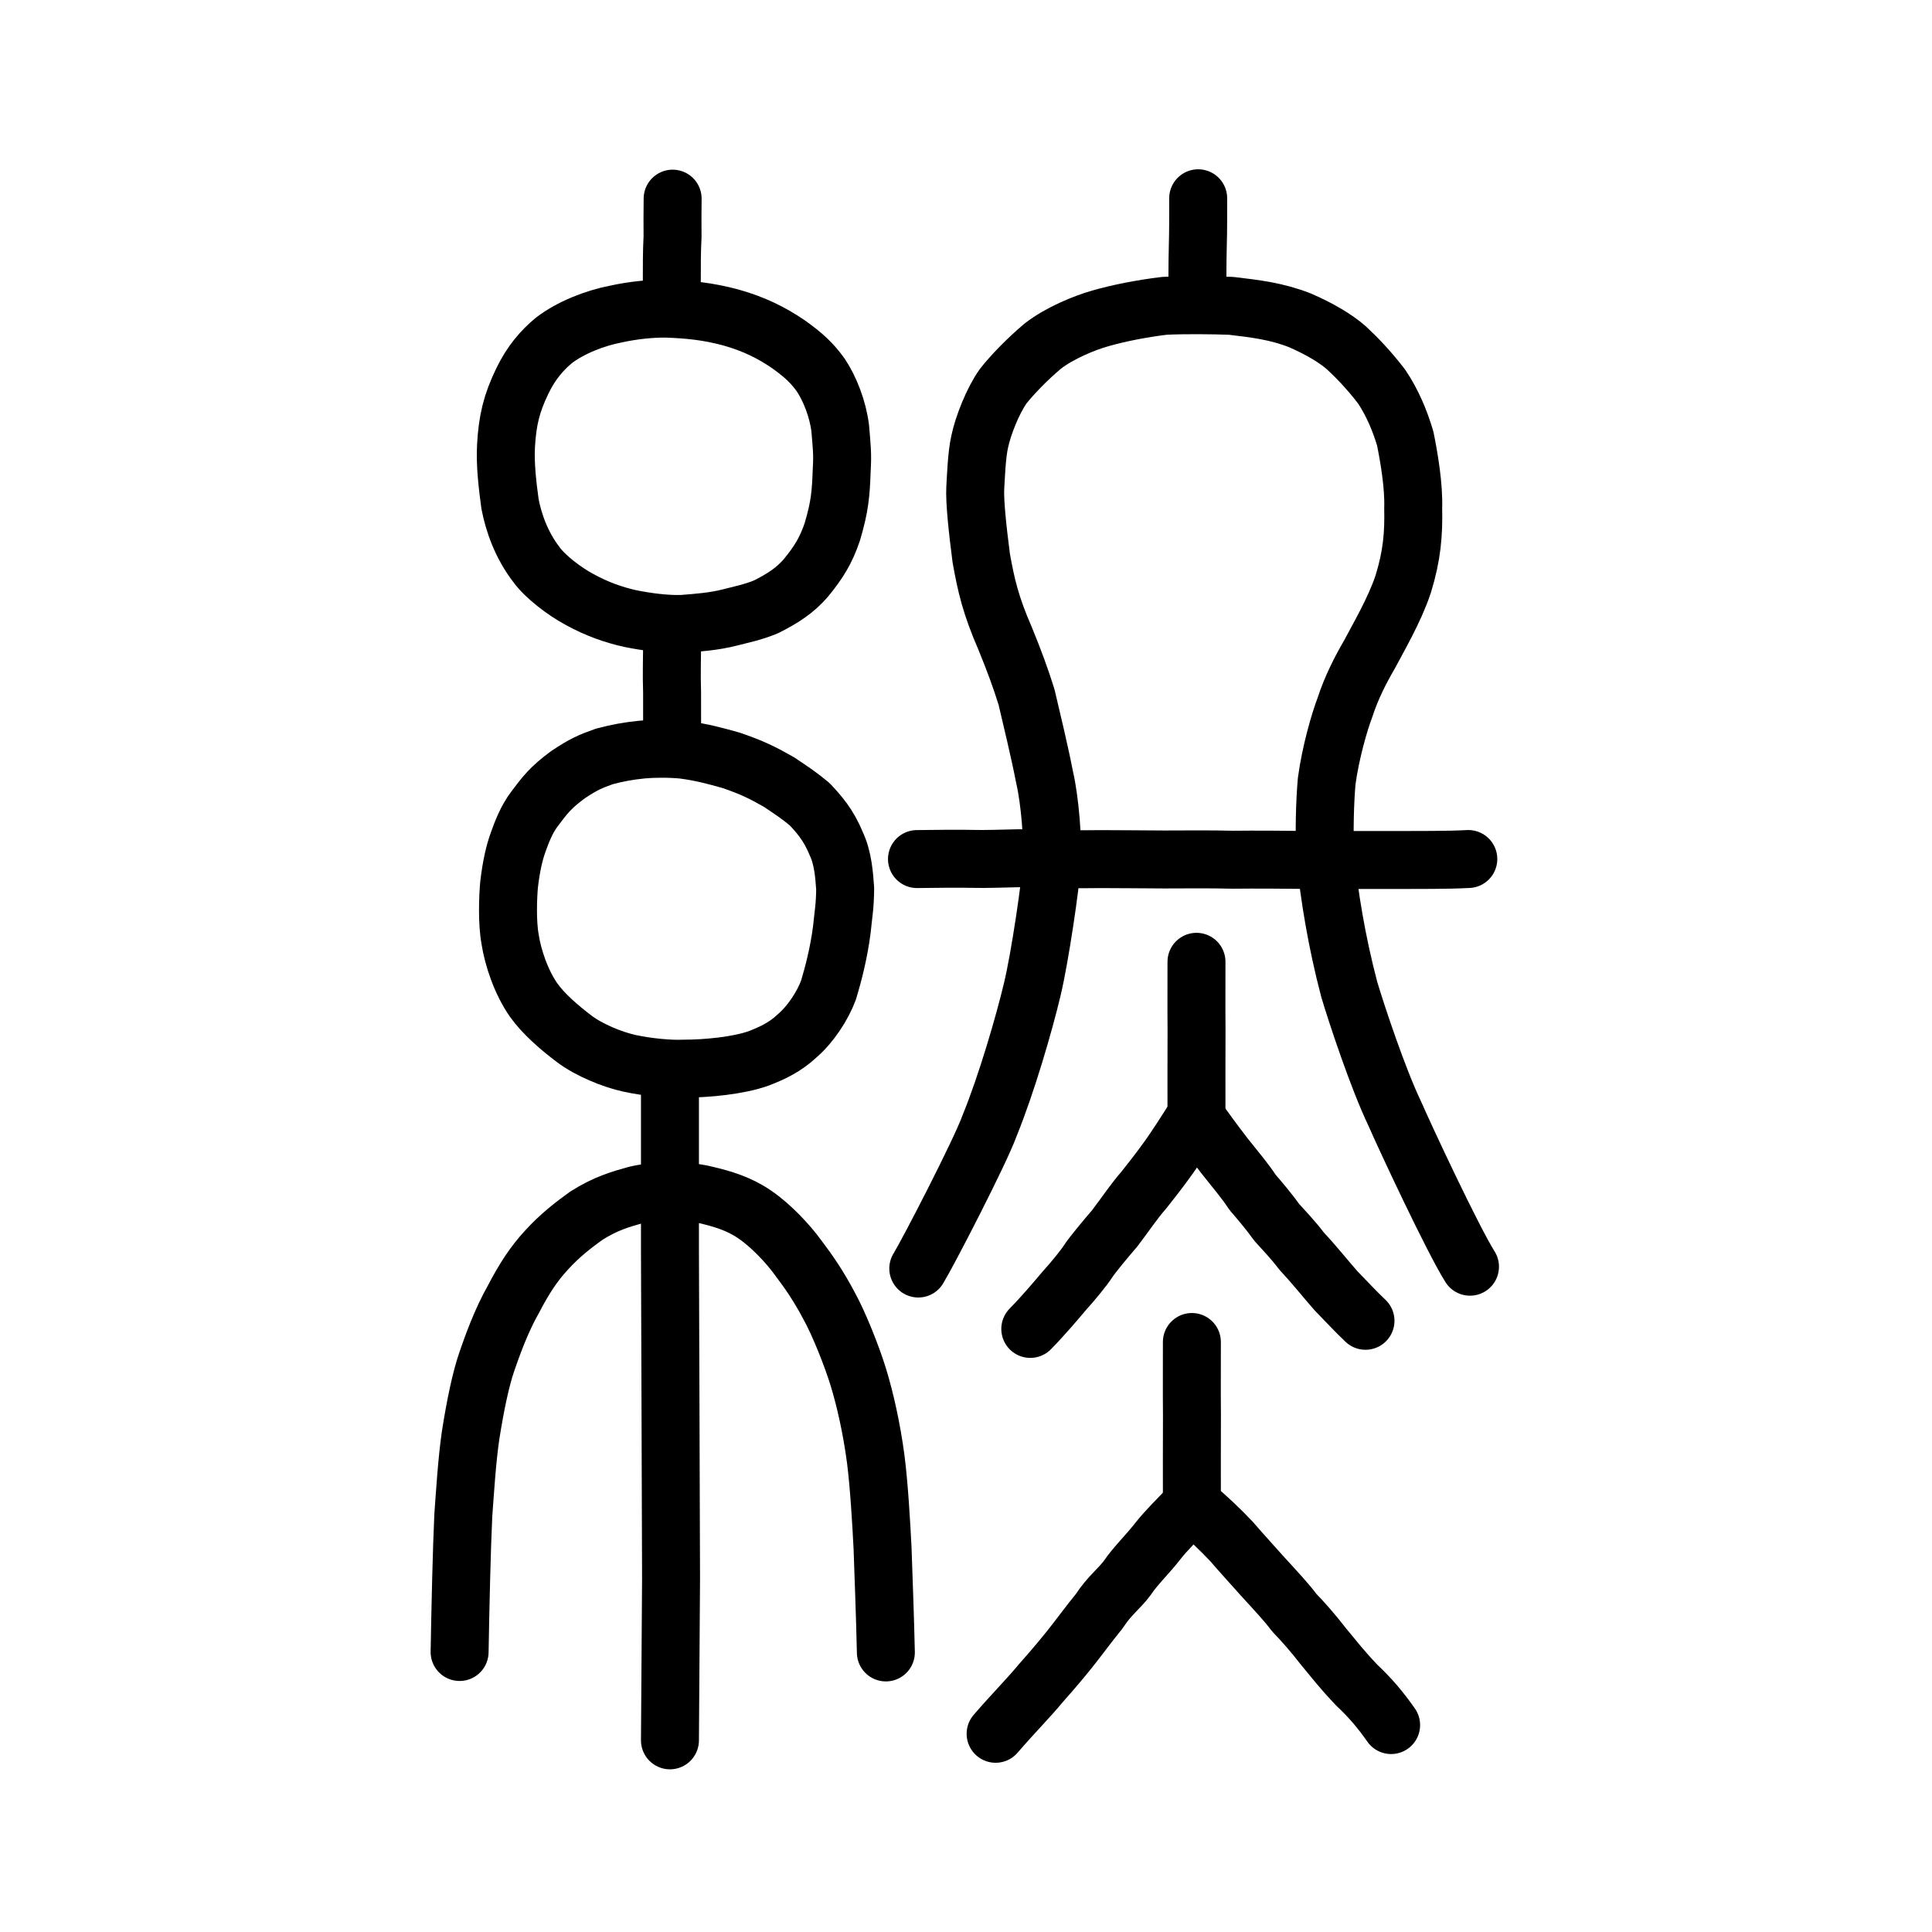
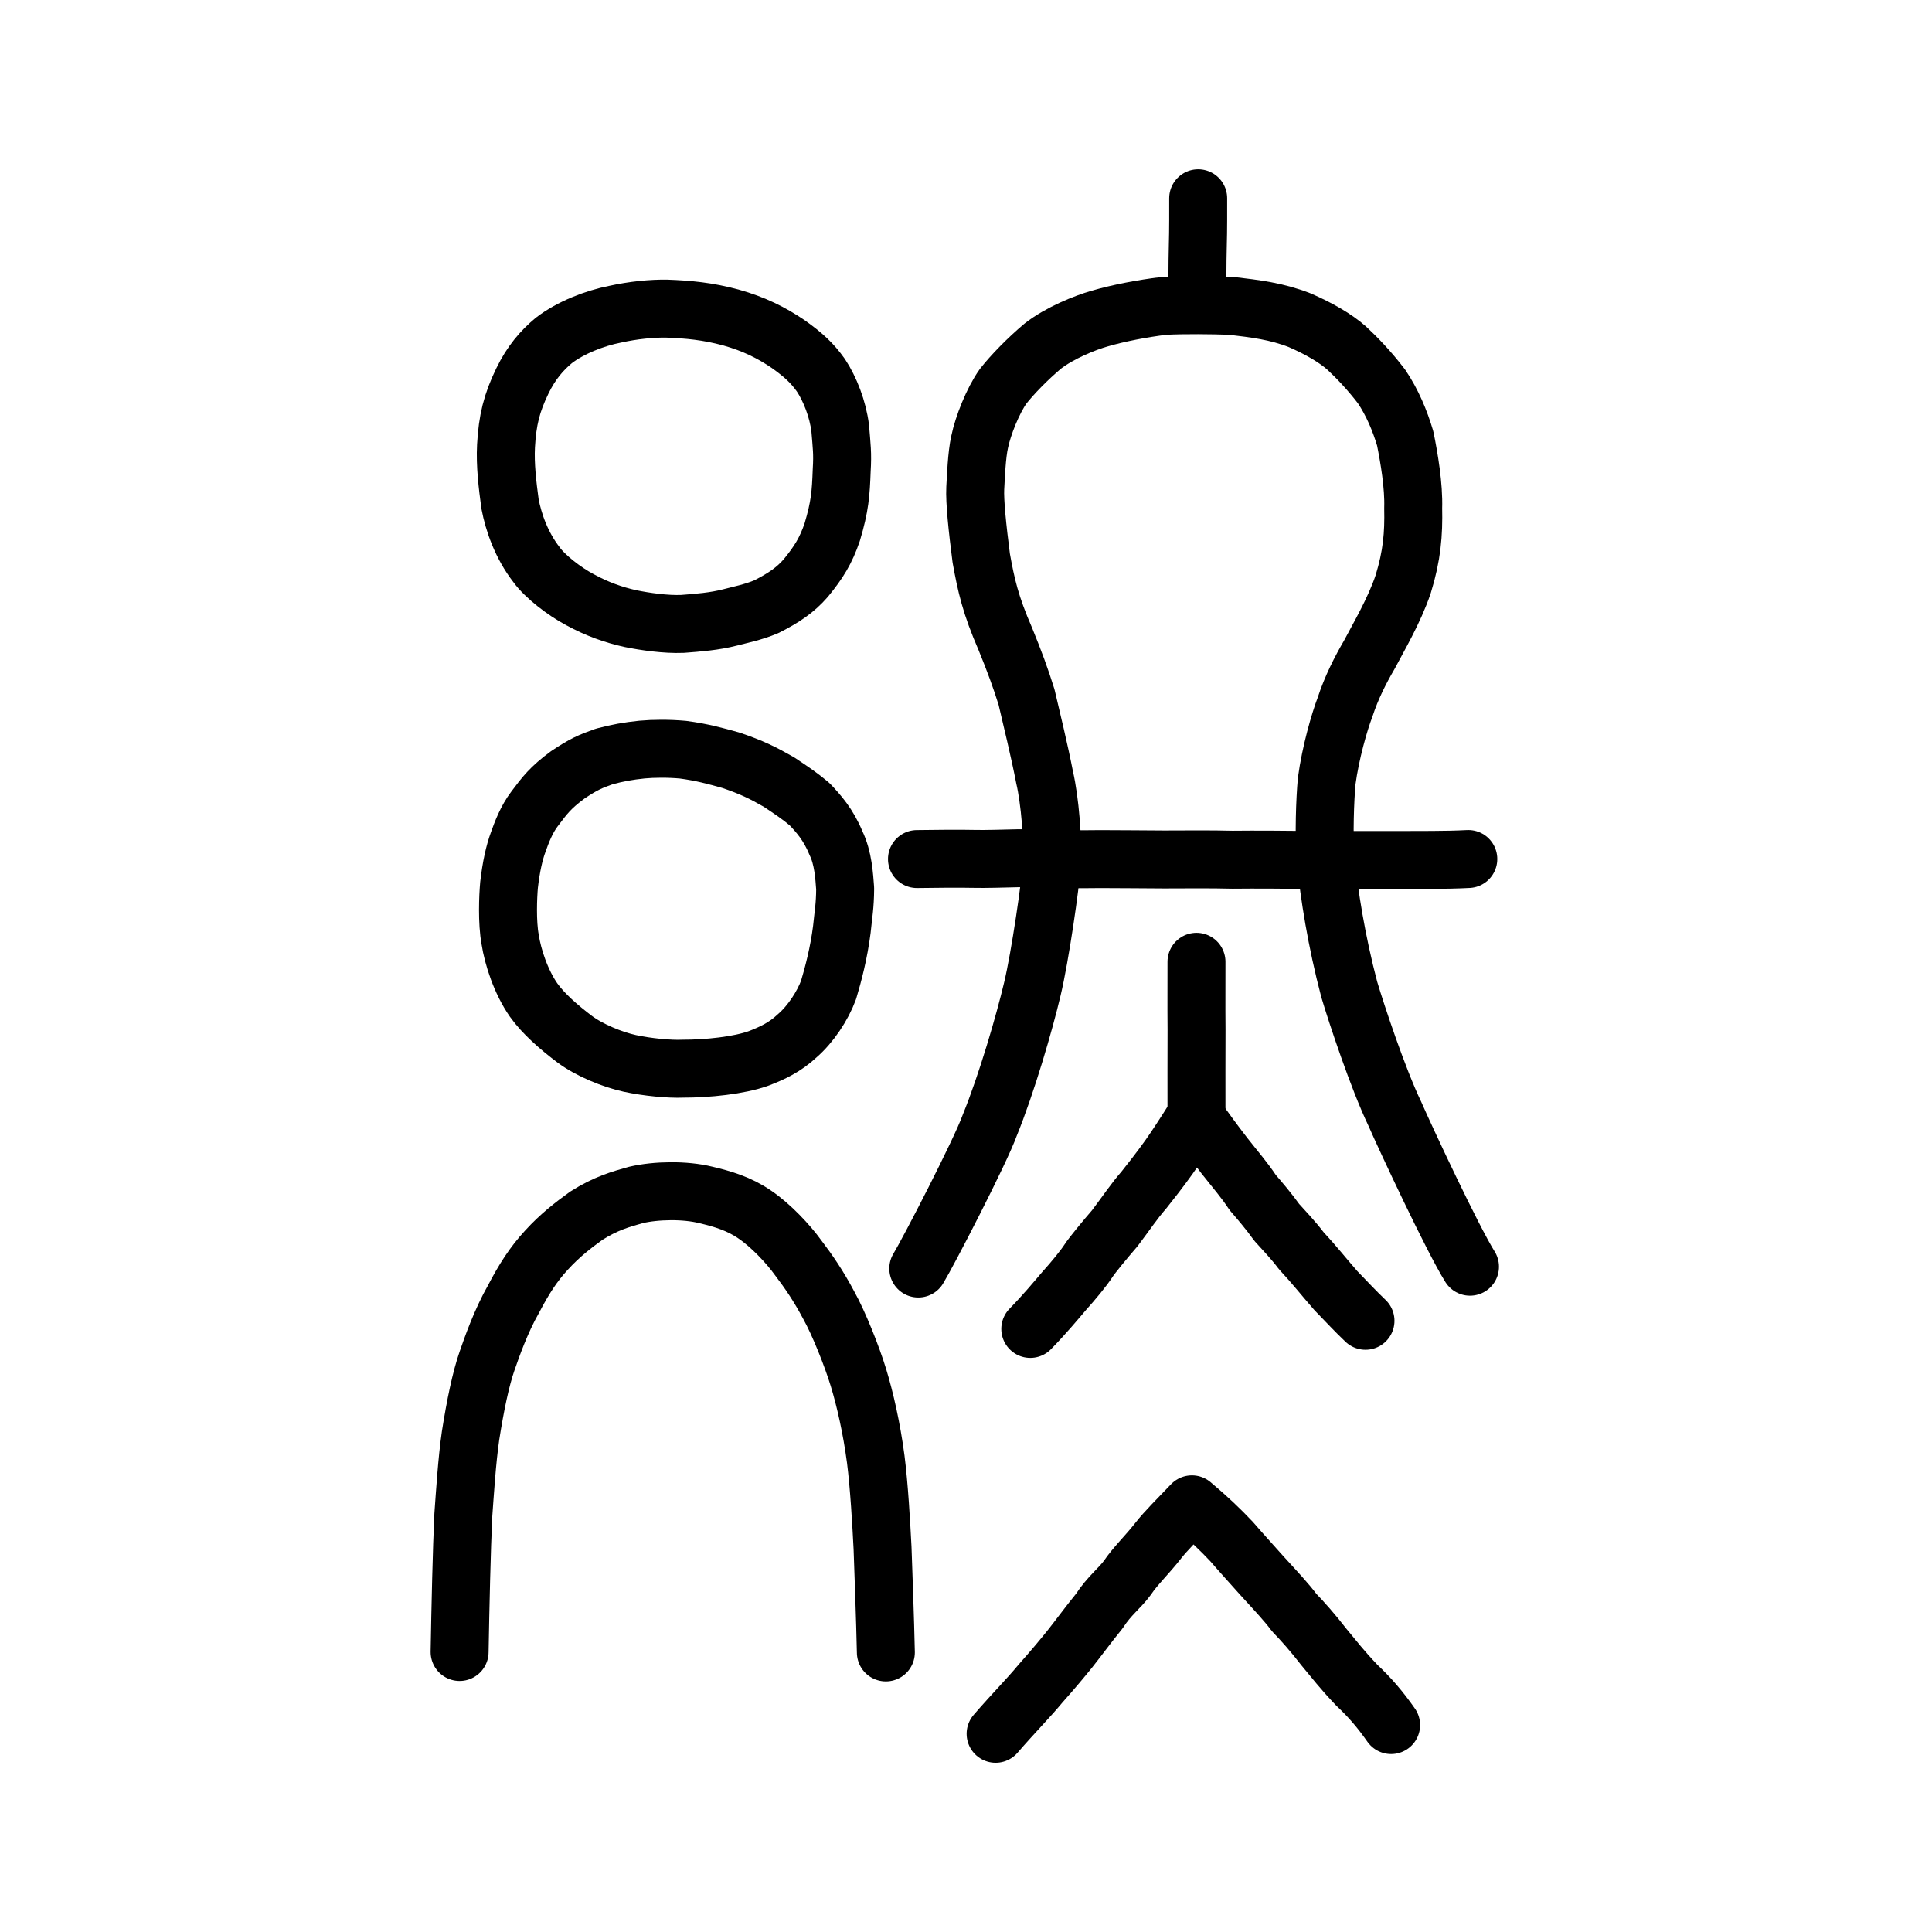
<svg xmlns="http://www.w3.org/2000/svg" xmlns:ns1="http://www.inkscape.org/namespaces/inkscape" xmlns:ns2="http://sodipodi.sourceforge.net/DTD/sodipodi-0.dtd" width="200px" height="200px" viewBox="0 0 200 200" version="1.1" id="SVGRoot" ns1:version="0.92.3 (2405546, 2018-03-11)" ns2:docname="7d42ss.svg">
  <ns2:namedview id="base" pagecolor="#ffffff" bordercolor="#666666" borderopacity="1.0" ns1:pageopacity="0.0" ns1:pageshadow="2" ns1:zoom="3.3215973" ns1:cx="141.33977" ns1:cy="85.94102" ns1:document-units="px" ns1:current-layer="layer1" showgrid="true" ns1:window-width="1333" ns1:window-height="870" ns1:window-x="222" ns1:window-y="182" ns1:window-maximized="0" ns1:snap-global="false" showguides="false">
    <ns1:grid type="xygrid" id="grid4562" />
  </ns2:namedview>
  <defs id="defs4546" />
  <g id="layer1" ns1:groupmode="layer" ns1:label="レイヤー 1">
    <path style="opacity:1;vector-effect:none;fill:none;fill-opacity:1;stroke:#000000;stroke-width:6;stroke-linecap:round;stroke-linejoin:round;stroke-miterlimit:4;stroke-dasharray:none;stroke-dashoffset:0;stroke-opacity:1" d="m 152.173,131.129 c -1.791,-2.847 -6.708,-13.364 -7.789,-15.849 -1.728,-3.601 -3.96,-10.328 -4.711,-12.857 -1.322,-5.015 -2.071,-9.757 -2.45,-13.502 -0.186,-2.458 -0.062,-6.114 0.116,-8.064 0.402,-2.967 1.322,-6.147 1.9,-7.654 0.649,-2.001 1.605,-3.872 2.516,-5.43 0.883,-1.694 2.589,-4.562 3.504,-7.305 0.915,-2.973 1.093,-5.183 1.034,-7.869 0.075,-2.307 -0.417,-5.191 -0.824,-7.203 -0.553,-1.861 -1.334,-3.73 -2.455,-5.393 -1.289,-1.681 -2.548,-2.987 -3.628,-3.988 -1.12,-0.99 -2.825,-1.991 -4.842,-2.865 -2.412,-0.937 -4.534,-1.186 -7.12,-1.491 -2.01,-0.07 -4.742,-0.102 -6.89,0.002 -2.315,0.28 -4.753,0.753 -6.685,1.315 -1.55,0.439 -4.148,1.49 -5.896,2.848 -1.585,1.332 -3.17,2.965 -4.106,4.16 -1.068,1.497 -2.095,4.11 -2.431,5.747 -0.312,1.351 -0.392,3.696 -0.458,4.806 -0.068,1.342 0.213,4.09 0.619,7.234 0.51,2.822 0.951,4.83 2.496,8.38 0.927,2.276 1.568,4.001 2.194,6.01 0.502,2.137 1.332,5.544 1.878,8.355 0.526,2.247 0.91,6.584 0.717,9.05 -0.076,1.768 -1.193,9.489 -1.996,12.827 -0.812,3.447 -2.668,9.833 -4.406,14.089 -0.97,2.719 -6.413,13.233 -7.4,14.836" id="path7385" ns1:connector-curvature="0" ns2:nodetypes="cccccccccccccccccccccccccccc" />
    <path style="opacity:1;vector-effect:none;fill:none;fill-opacity:1;stroke:#000000;stroke-width:6;stroke-linecap:round;stroke-linejoin:round;stroke-miterlimit:4;stroke-dasharray:none;stroke-dashoffset:0;stroke-opacity:1" d="m 151.999,88.925 c -2.353,0.126 -5.113,0.087 -7.363,0.103 -2.5,8.32e-4 -5.062,9.98e-4 -8.185,0.002 -3.287,-0.033 -6.498,-0.061 -8.86,-0.032 -2.205,-0.061 -5.052,-0.029 -7.052,-0.026 -2.07,-0.01 -4.203,-0.033 -6.614,-0.038 -2.527,0.04 -5.216,0.002 -8.414,-0.092 -1.834,0.044 -3.487,0.099 -4.737,0.07 -1.5,-0.034 -3.804,-0.01 -5.849,0.018" id="path2034" ns1:connector-curvature="0" ns2:nodetypes="ccccccccc" />
    <path style="fill:none;stroke:#000000;stroke-width:6;stroke-linecap:round;stroke-linejoin:round;stroke-miterlimit:4;stroke-dasharray:none;stroke-opacity:1" d="m 123.928,30.55 c 0.044,-1.077 0.017,-3.294 0.066,-4.986 0.056,-1.905 0.038,-3.771 0.041,-5.039" id="path4568" ns1:connector-curvature="0" ns2:nodetypes="ccc" />
    <path style="opacity:1;vector-effect:none;fill:none;fill-opacity:1;stroke:#000000;stroke-width:6;stroke-linecap:round;stroke-linejoin:miter;stroke-miterlimit:4;stroke-dasharray:none;stroke-dashoffset:0;stroke-opacity:1" d="m 123.859,99.566 c 0.008,2.489 -0.019,4.239 0.006,7.009 -0.014,2.421 -0.006,6.031 -0.006,9.088" id="path6087-0-6" ns1:connector-curvature="0" ns2:nodetypes="ccc" />
    <path style="opacity:1;vector-effect:none;fill:none;fill-opacity:1;stroke:#000000;stroke-width:6;stroke-linecap:round;stroke-linejoin:round;stroke-miterlimit:4;stroke-dasharray:none;stroke-dashoffset:0;stroke-opacity:1" d="m 106.655,137.569 c 1.51,-1.545 2.725,-3.017 3.518,-3.945 0.921,-1.016 2,-2.328 2.504,-3.105 0.375,-0.583 1.752,-2.246 2.716,-3.36 1.21,-1.598 2.022,-2.831 3.018,-3.966 0.56,-0.7 1.684,-2.127 2.615,-3.436 0.628,-0.882 1.626,-2.405 2.73,-4.169 1.169,1.611 1.743,2.432 3.007,4.067 1.169,1.487 2.068,2.504 2.908,3.785 0.799,0.928 1.678,1.957 2.501,3.105 0.699,0.78 1.694,1.808 2.534,2.926 1.381,1.487 2.205,2.553 3.58,4.132 1.19,1.221 1.994,2.107 3.069,3.125" id="path6755-8-4" ns1:connector-curvature="0" ns2:nodetypes="ccccccccccccc" />
-     <path style="opacity:1;vector-effect:none;fill:none;fill-opacity:1;stroke:#000000;stroke-width:6;stroke-linecap:round;stroke-linejoin:miter;stroke-miterlimit:4;stroke-dasharray:none;stroke-dashoffset:0;stroke-opacity:1" d="m 123.383,138.923 c 0.008,2.699 -0.02,4.596 0.007,7.599 -0.015,2.625 -0.007,6.189 -0.007,9.505" id="path6087-0-6-5" ns1:connector-curvature="0" ns2:nodetypes="ccc" />
    <path style="opacity:1;vector-effect:none;fill:none;fill-opacity:1;stroke:#000000;stroke-width:6;stroke-linecap:round;stroke-linejoin:round;stroke-miterlimit:4;stroke-dasharray:none;stroke-dashoffset:0;stroke-opacity:1" d="m 103.066,179.481 c 1.873,-2.168 3.456,-3.752 4.659,-5.216 1.28,-1.439 2.213,-2.561 2.992,-3.525 0.904,-1.129 1.912,-2.526 3.092,-3.972 1.008,-1.569 2.1,-2.344 2.905,-3.445 0.785,-1.184 2.088,-2.424 3.186,-3.838 0.741,-0.953 2.042,-2.252 3.487,-3.757 1.697,1.426 2.94,2.616 4.111,3.858 1.165,1.351 1.975,2.214 3.111,3.5 1.592,1.74 2.615,2.83 3.362,3.843 0.825,0.843 1.956,2.118 3.051,3.537 1.165,1.39 1.802,2.266 3.424,3.973 1.404,1.319 2.436,2.533 3.563,4.138" id="path6755-8-4-1" ns1:connector-curvature="0" ns2:nodetypes="ccccccccccccc" />
-     <path style="opacity:1;vector-effect:none;fill:none;fill-opacity:1;stroke:#000000;stroke-width:6;stroke-linecap:round;stroke-linejoin:miter;stroke-miterlimit:4;stroke-dasharray:none;stroke-dashoffset:0;stroke-opacity:1" d="m 69.631,20.564 c -0.021,1.317 -0.016,2.634 -0.009,3.951 -0.085,1.483 -0.075,3.338 -0.075,4.519" id="path6087" ns1:connector-curvature="0" ns2:nodetypes="ccc" />
-     <path style="opacity:1;vector-effect:none;fill:none;fill-opacity:1;stroke:#000000;stroke-width:6;stroke-linecap:round;stroke-linejoin:miter;stroke-miterlimit:4;stroke-dasharray:none;stroke-dashoffset:0;stroke-opacity:1" d="m 69.577,66.257 c 5.9e-5,1.679 -0.07,3.48 -0.003,5.415 -0.006,1.42 0.003,3.001 0.003,4.638" id="path6087-0" ns1:connector-curvature="0" ns2:nodetypes="ccc" />
    <path style="opacity:1;vector-effect:none;fill:none;fill-opacity:1;stroke:#000000;stroke-width:6;stroke-linecap:butt;stroke-linejoin:round;stroke-miterlimit:4;stroke-dasharray:none;stroke-dashoffset:0;stroke-opacity:1" d="m 55.248,103.537 c -1.335,-1.915 -2.162,-4.482 -2.435,-6.266 -0.338,-1.803 -0.225,-4.479 -0.116,-5.674 0.216,-1.87 0.539,-3.321 0.95,-4.432 0.345,-0.977 0.862,-2.35 1.69,-3.431 1.052,-1.398 1.628,-2.184 3.427,-3.514 1.645,-1.101 2.326,-1.394 3.809,-1.918 1.396,-0.365 2.429,-0.556 3.888,-0.706 1.211,-0.111 2.745,-0.123 4.239,0.012 1.984,0.262 3.327,0.64 4.95,1.091 2.193,0.743 3.31,1.302 4.985,2.257 1.426,0.954 2.088,1.393 3.17,2.289 0.928,0.984 1.942,2.105 2.729,4.023 0.761,1.555 0.858,3.44 0.957,4.719 -0.016,1.868 -0.184,2.618 -0.343,4.227 -0.304,2.422 -0.9,4.677 -1.375,6.261 -0.613,1.663 -1.864,3.554 -3.239,4.743 -1.277,1.199 -2.596,1.803 -3.979,2.339 -2.051,0.743 -5.356,1.075 -7.849,1.071 -1.375,0.063 -3.716,-0.156 -5.509,-0.547 -1.807,-0.389 -4.215,-1.385 -5.721,-2.516 -1.598,-1.205 -3.229,-2.624 -4.227,-4.03 z" id="path6089-4" ns1:connector-curvature="0" ns2:nodetypes="cccccccccccccccccccccc" />
-     <path style="opacity:1;vector-effect:none;fill:none;fill-opacity:1;stroke:#000000;stroke-width:6;stroke-linecap:round;stroke-linejoin:miter;stroke-miterlimit:4;stroke-dasharray:none;stroke-dashoffset:0;stroke-opacity:1" d="m 69.353,180.159 0.114,-16.751 -0.057,-17.568 -0.057,-16.343 v -16.343" id="path6087-7" ns1:connector-curvature="0" ns2:nodetypes="ccccc" />
    <path style="opacity:1;vector-effect:none;fill:none;fill-opacity:1;stroke:#000000;stroke-width:6;stroke-linecap:round;stroke-linejoin:round;stroke-miterlimit:4;stroke-dasharray:none;stroke-dashoffset:0;stroke-opacity:1" d="m 47.578,171.014 c 0.082,-4.668 0.217,-10.696 0.384,-14.166 0.169,-2.289 0.375,-5.658 0.75,-8.236 0.489,-3.122 1.061,-5.876 1.705,-7.721 0.479,-1.384 1.439,-4.135 2.743,-6.414 1.077,-2.068 2.067,-3.61 3.407,-5.062 1.38,-1.52 2.831,-2.635 4.121,-3.56 2.008,-1.278 3.566,-1.715 5.165,-2.16 2.058,-0.481 5.052,-0.535 7.199,0 1.733,0.407 3.465,0.913 5.093,2.041 1.622,1.101 3.431,3.007 4.477,4.465 1.106,1.448 2.139,2.964 3.177,4.928 1.038,1.857 2.408,5.307 3.069,7.479 0.675,2.205 1.368,5.243 1.79,8.448 0.348,2.721 0.576,6.684 0.703,9.187 0.08,2.374 0.275,7.449 0.343,10.816" id="path6755" ns1:connector-curvature="0" ns2:nodetypes="cccccccccccccccc" />
    <path style="opacity:1;vector-effect:none;fill:none;fill-opacity:1;stroke:#000000;stroke-width:6;stroke-linecap:butt;stroke-linejoin:round;stroke-miterlimit:4;stroke-dasharray:none;stroke-dashoffset:0;stroke-opacity:1" d="m 60.058,62.091 c -1.651,-0.869 -3.663,-2.438 -4.517,-3.634 -1.556,-2.001 -2.38,-4.373 -2.745,-6.294 -0.261,-1.928 -0.518,-4.062 -0.414,-6.002 0.149,-2.675 0.58,-4.423 1.691,-6.72 0.916,-1.892 2.014,-3.158 3.244,-4.184 1.734,-1.343 4.269,-2.323 6.358,-2.728 1.873,-0.419 3.833,-0.605 5.346,-0.579 2.248,0.083 4.241,0.269 6.636,0.916 2.408,0.674 4.24,1.596 5.951,2.764 1.557,1.109 2.471,1.945 3.379,3.229 0.92,1.391 1.742,3.459 1.992,5.471 0.149,1.852 0.263,2.592 0.154,4.345 -0.09,2.428 -0.179,3.717 -0.982,6.407 -0.663,1.942 -1.4,3.121 -2.734,4.755 -1.085,1.25 -2.294,2.062 -4.086,2.968 -1.346,0.573 -2.791,0.857 -3.769,1.115 -1.582,0.408 -3.278,0.542 -4.906,0.665 -1.751,0.071 -3.869,-0.236 -5.41,-0.55 -1.701,-0.378 -3.44,-0.983 -5.186,-1.944 z" id="path6089-6-8" ns1:connector-curvature="0" ns2:nodetypes="cccccccccccccccccccc" />
  </g>
</svg>